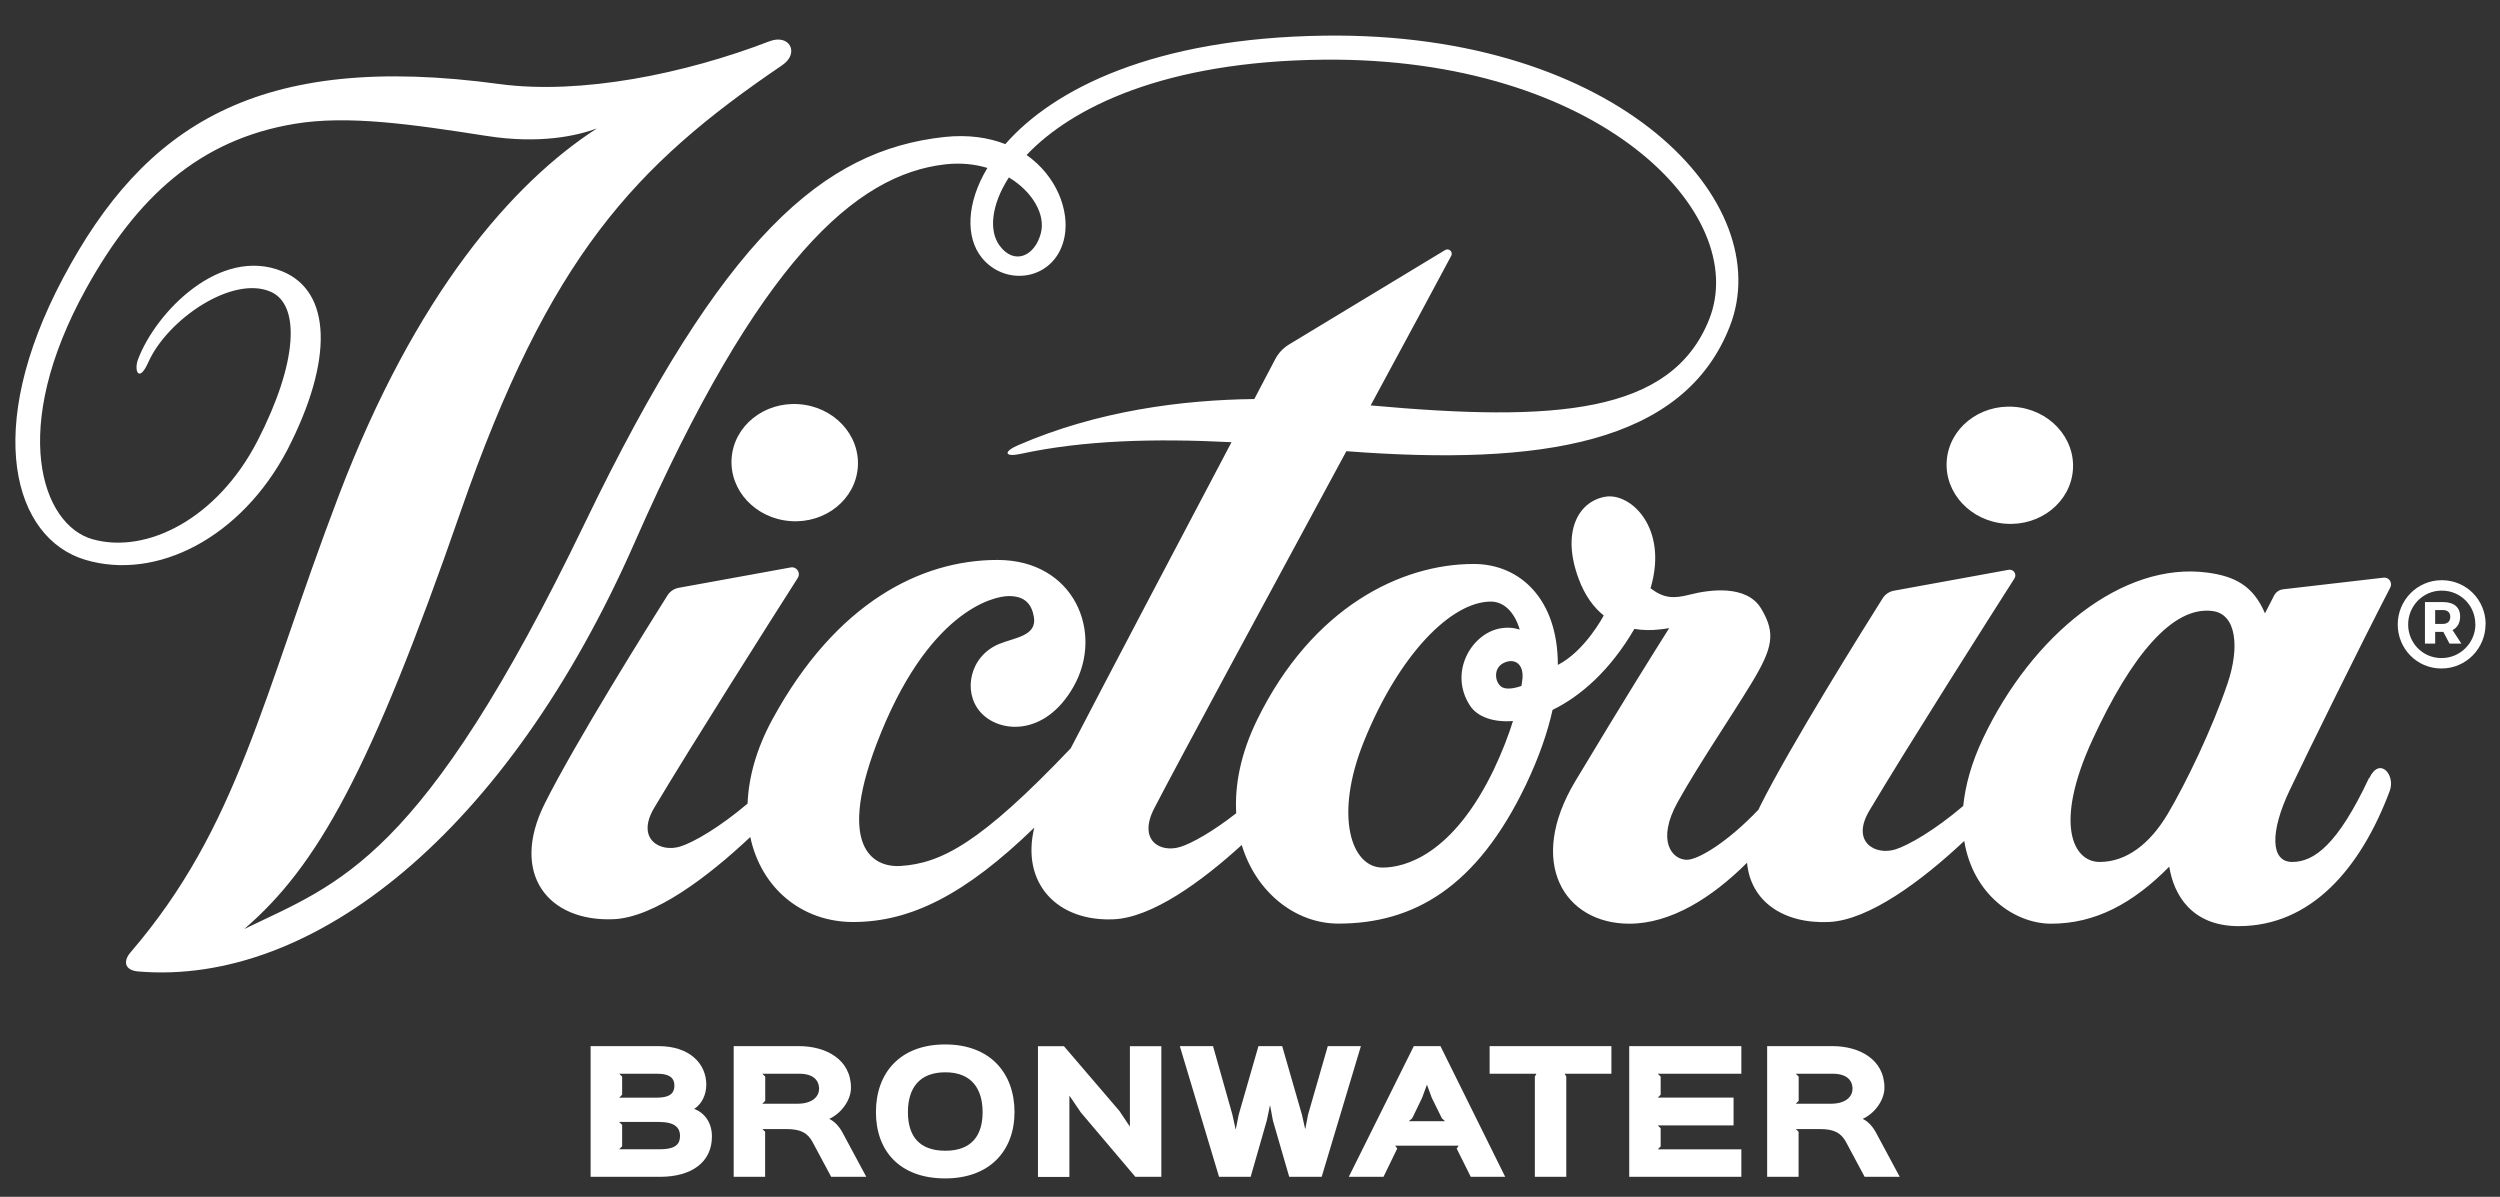
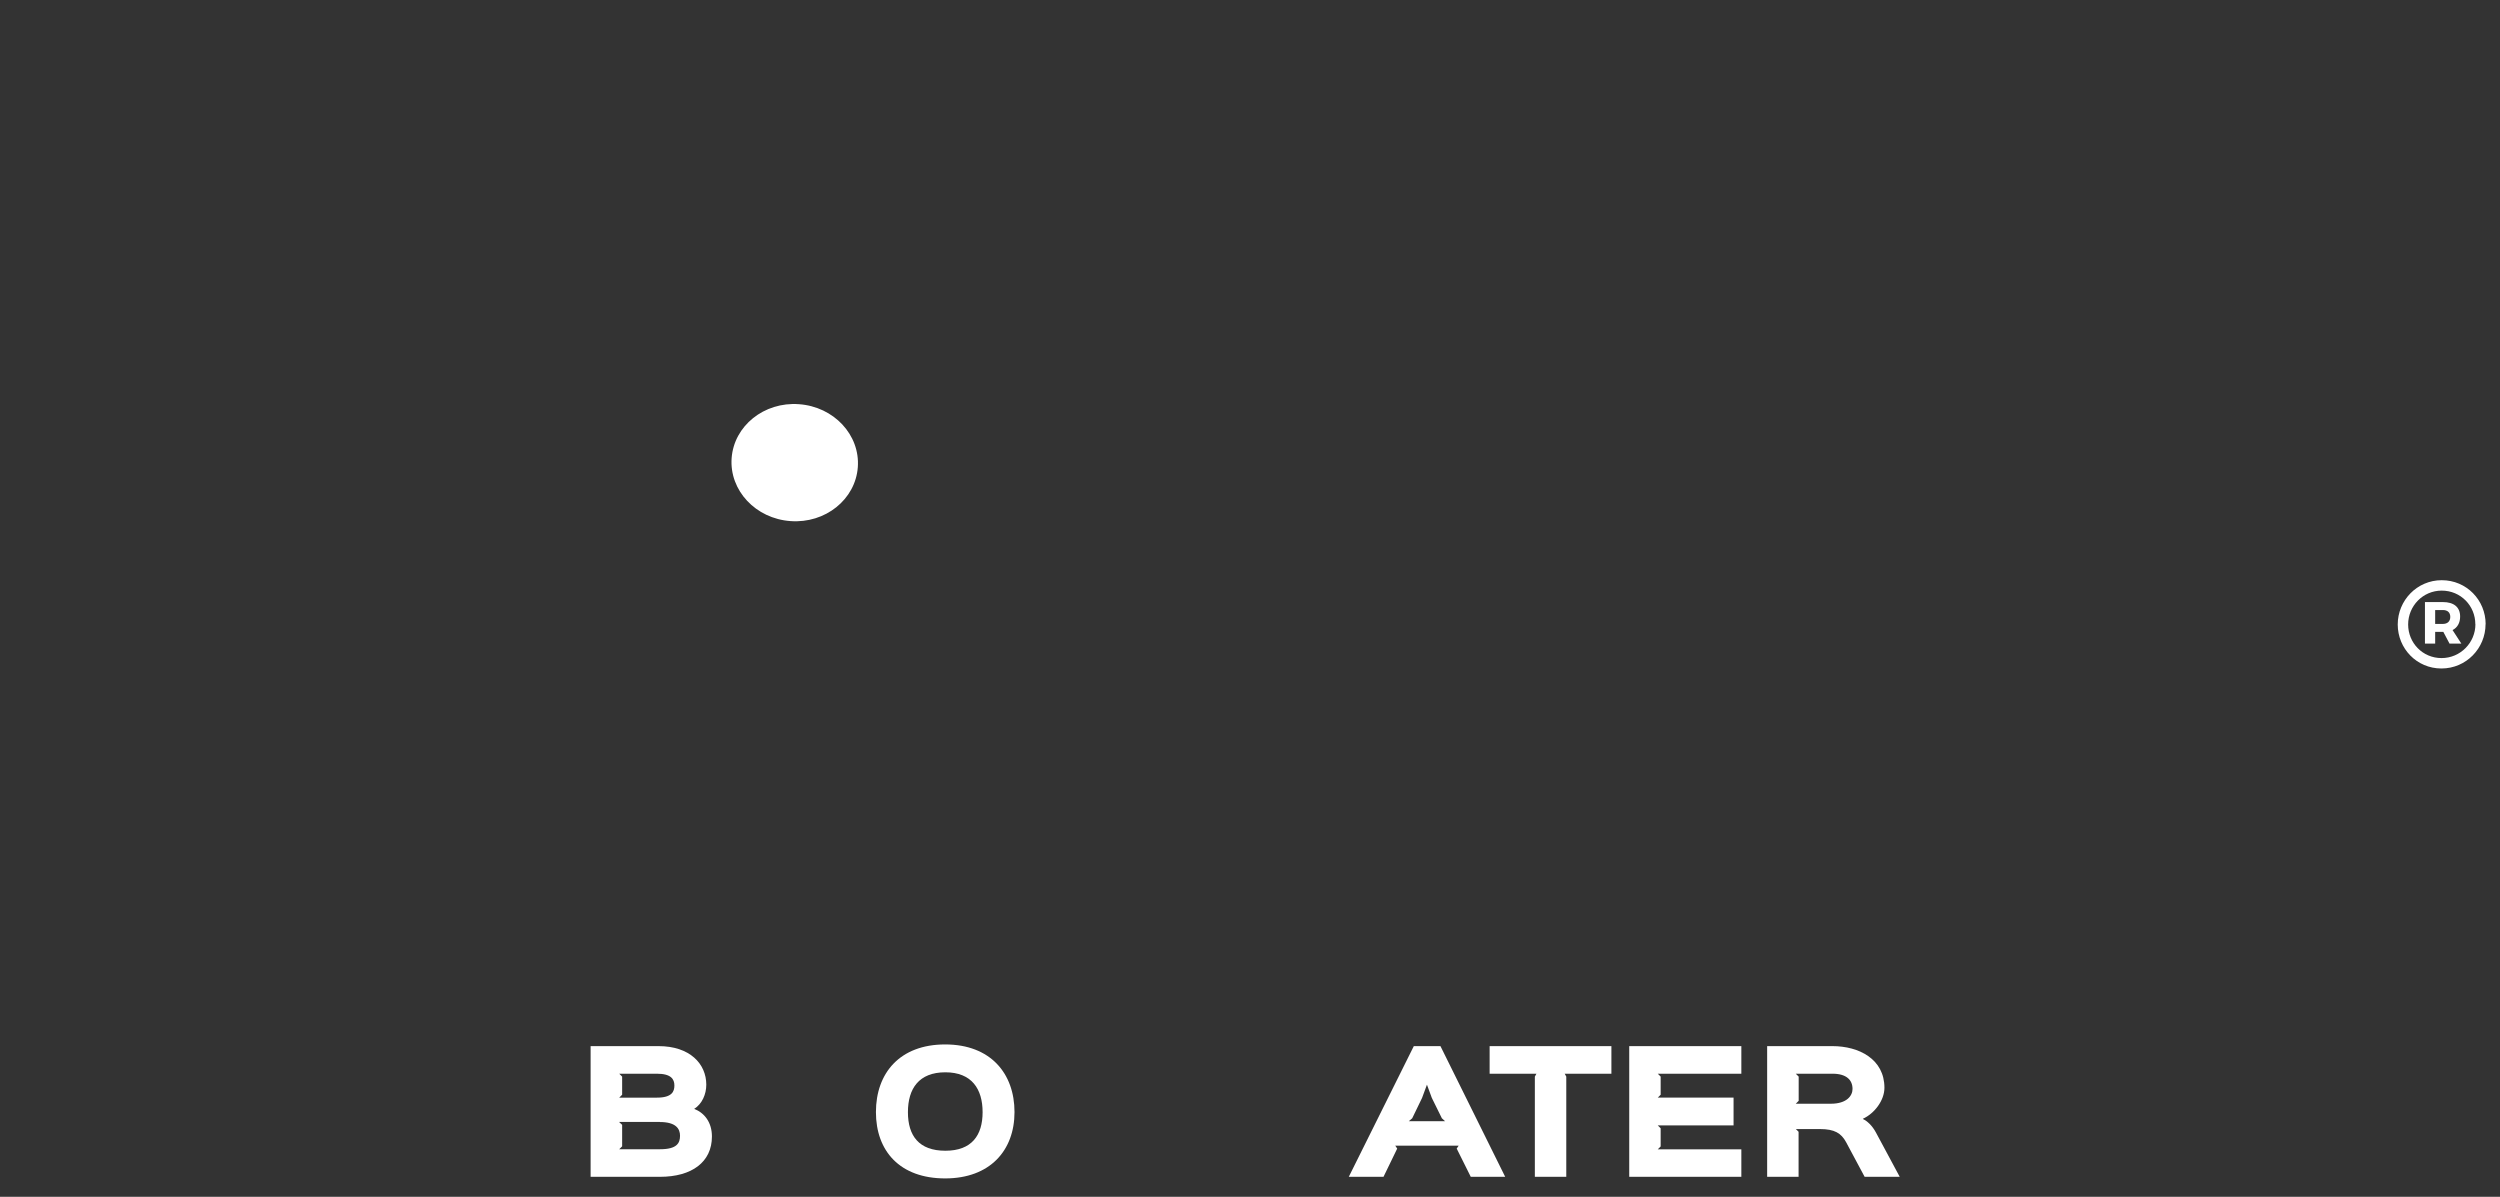
<svg xmlns="http://www.w3.org/2000/svg" id="Layer_1" version="1.1" viewBox="0 0 266.46 127.56">
  <rect x="0" y="0" width="266.46" height="127.56" fill="#333333" stroke="none" />
  <defs>
    <style>
      .st0 {
        fill: #fff;
      }
    </style>
  </defs>
  <g>
    <g>
      <path class="st0" d="M91.43,49.79c.25-3.44-2.56-6.45-6.28-6.71-3.71-.27-6.92,2.31-7.17,5.75-.25,3.44,2.56,6.45,6.28,6.71,3.71.27,6.92-2.31,7.17-5.75Z" />
-       <path class="st0" d="M213.77,55.82c3.71.27,6.92-2.31,7.17-5.75.25-3.44-2.56-6.45-6.28-6.71-3.71-.27-6.92,2.31-7.17,5.75-.25,3.44,2.56,6.45,6.28,6.71Z" />
-       <path class="st0" d="M252.5,82.92c-3.33,7.09-5.84,8.95-8.19,8.95s-2.35-3.27-.27-7.64c1.93-4.07,7.66-15.69,10.73-21.62.26-.51-.15-1.11-.72-1.04l-10.71,1.24c-.41.05-.77.3-.96.67l-.97,1.89c-1.26-2.98-3.28-3.96-6.14-4.34-9.02-1.2-18.67,6.61-23.92,17.69-1.25,2.64-1.88,5.03-2.1,7.18-3.05,2.6-5.84,4.19-7.22,4.63-2.16.68-4.78-.79-2.78-4.14,4.08-6.85,12.85-20.65,15.46-24.74.28-.45-.1-1.01-.62-.92l-12.23,2.23c-.49.09-.93.38-1.2.81-1.91,3.04-9.84,15.69-13.09,22.21-.05.11-.09.21-.14.31-3.29,3.47-6.44,5.35-7.63,5.35-1.59,0-3.29-2.03-.97-6.18,2.32-4.15,5.51-8.79,7.83-12.61,2.32-3.82,2.61-5.36,1.06-7.97-1.55-2.61-5.56-2.03-7.63-1.5-1.68.43-2.73.42-4.17-.68,1.93-6.47-2.16-10.25-4.86-9.75-2.9.53-4.64,3.82-2.8,8.74.67,1.81,1.61,3.06,2.67,3.91l-.02.04s-1.97,3.75-4.87,5.23c.01-7-4.02-10.76-8.97-10.76-7.75,0-17.21,4.62-23.08,16.61-1.78,3.64-2.4,7-2.23,9.96-2.52,1.97-4.75,3.21-5.94,3.58-2.16.68-4.58-.68-2.78-4.14,2.56-4.94,12.31-22.96,20.46-38.03,20.73,1.58,35.95-.76,40.86-13.28,5.18-13.2-11.73-31.43-43.19-31.01-18.21.24-28.91,5.72-34.02,11.56-1.8-.7-3.95-1.03-6.49-.76-12.9,1.4-23.55,10.51-38.33,41.16-17.42,36.11-26.16,38.33-36.3,43.26,7.75-6.67,13.41-16.67,23.04-44.42,9.45-27.22,18.55-36.96,34.3-47.65,1.89-1.29.78-3.37-1.36-2.55-9.01,3.47-20.1,5.72-28.76,4.56C27.44,5.45,15.37,13.37,6.74,29.6c-8.63,16.23-5.26,27.78,2.33,30.06,7.6,2.28,16.61-2.33,21.53-11.66,4.98-9.63,4.75-16.95-.54-19.09-6.61-2.67-13.44,4.33-15.35,9.4-.45,1.2.1,2.54,1.09.32,2.03-4.57,8.94-9.31,13.04-7.54,3.19,1.38,2.9,7.54-1.38,15.87-4.28,8.33-11.84,12.14-17.61,10.51-5.36-1.52-8.98-11.71-.65-26.74,5.36-9.67,12.03-15.86,22.25-17.54,5.61-.92,12.24.02,20.43,1.3,5.61.88,9.57,0,11.74-.8-8.99,5.8-19.35,17.68-27.54,39.2-8.19,21.52-10.65,35.22-22.17,48.62-.84.98-.58,1.91.8,2.03,18.62,1.59,39.35-14.78,52.97-45.8,13.21-30.06,23.55-39.13,33.04-40.22,1.65-.19,3.18-.03,4.52.38-2.28,3.79-2.31,7.43-.61,9.55,2.61,3.25,7.97,2.39,8.84-2.25.52-2.79-.85-6.43-4.05-8.68,4.78-5.05,14.69-10,31.66-10.16,29.35-.29,45.58,16.38,41.09,27.68-4.03,10.13-16.46,10.95-36.08,9.17,3.92-7.25,7.17-13.27,8.59-15.95.22-.41-.25-.85-.65-.61l-16.63,10.06c-.63.38-1.14.92-1.48,1.57-.47.9-1.25,2.38-2.23,4.25-7.65.09-16.68,1.24-25.15,4.91-1.67.72-1.45,1.3.22.94,6.67-1.45,14.2-1.67,22.5-1.25-5.12,9.7-12.78,24.24-17.14,32.63-9.67,10.16-13.82,12.25-18.14,12.54-2.36.16-7.02-1.28-2.53-13.06,5.37-14.06,12.39-15.71,14.08-15.71s2.43.83,2.67,2.24c.34,2.03-2.09,2.19-3.72,2.87-3.15,1.31-3.88,5.12-1.98,7.26,2,2.26,6.89,2.63,9.92-2.71,3.29-5.78.07-13.51-8.1-13.51s-17.21,4.56-23.97,16.95c-1.76,3.22-2.56,6.27-2.67,9.02-3.02,2.56-5.78,4.14-7.16,4.57-2.16.68-4.78-.79-2.78-4.14,4-6.71,12.5-20.1,15.29-24.48.35-.55-.12-1.24-.76-1.12l-11.93,2.17c-.49.09-.93.38-1.2.81-1.91,3.04-9.84,15.69-13.09,22.21-3.72,7.47.37,12.6,7.36,12.3,4.33-.19,10.05-4.51,14.56-8.76,1.16,5.47,5.51,9.06,10.96,9.06,6.15,0,11.98-2.95,19.31-10.06-1.44,5.93,2.44,10.04,8.47,9.77,4.04-.18,9.29-3.95,13.64-7.92,1.56,5.15,5.82,8.38,10.29,8.38,8.06,0,14.78-3.89,20-14.8,1.39-2.92,2.31-5.58,2.84-7.98,2.95-1.43,6.12-4.17,8.72-8.63.9.15,1.81.16,2.65.06,0,0,.57-.05,1.06-.14-1.98,3.14-4.69,7.46-10,16.3-5.24,8.72-1.16,15.2,5.75,15.2,4.43,0,8.83-2.78,12.55-6.5.36,4.07,3.82,6.53,8.72,6.32,4.28-.19,9.94-4.42,14.43-8.64.92,5.67,5.33,8.82,9.27,8.82,4.66,0,8.69-2.13,12.58-6.08.47,2.97,2.37,6.34,7.4,6.34,7.69,0,12.99-6.11,16.1-14.41.64-1.71-1.08-3.71-2.18-1.36ZM110.94,24.85c-.64,2.47-2.86,3.46-4.42,1.3-1.11-1.53-.91-4.27,1.01-7.24,2.54,1.53,3.92,3.97,3.41,5.93ZM162.29,72.14c-.04.32-.07.64-.13.97-1.03.36-1.73.35-2.12.1-.72-.48-.91-1.98.21-2.54,1.1-.55,2.09.02,2.03,1.47ZM159.28,81.89c-4.42,9.28-9.59,10.58-11.92,10.58-3.35,0-5.19-5.51-1.99-13.44,3.8-9.4,9.37-14.91,13.53-14.91,1.35,0,2.5,1.05,3.08,2.98-.67-.21-1.38-.26-2.15-.11-3.03.59-5.44,4.72-3.15,8.22.78,1.19,2.46,1.8,4.58,1.64-.49,1.56-1.13,3.24-1.98,5.03ZM223.79,91.87c-2.84,0-4.91-4.04-.76-13.04,4.15-9,8.58-14.29,12.82-13.7,2.54.35,2.86,3.9,1.58,7.69-1.64,4.86-4.47,10.7-6.38,13.92-1.91,3.22-4.42,5.13-7.26,5.13Z" />
    </g>
    <g>
      <path class="st0" d="M70.34,125.43h-7.39v-13.93h7.24c3.34,0,5.09,1.89,5.09,4.11,0,1.03-.45,2.05-1.29,2.58,1.07.41,1.89,1.41,1.89,2.94,0,2.72-2.13,4.3-5.54,4.3ZM70.33,119.58h-4.35l.33.31v2.29l-.31.31h4.35c1.82,0,2.13-.67,2.13-1.44,0-.72-.41-1.46-2.15-1.46ZM70.02,114.44h-4.02l.31.31v1.93l-.31.31h4.02c1.6,0,1.86-.65,1.86-1.29,0-.67-.34-1.26-1.86-1.26Z" />
-       <path class="st0" d="M92.34,125.43h-3.75l-1.98-3.7c-.52-.95-1.22-1.39-2.79-1.39h-2.56l.29.29v4.8h-3.35v-13.93h6.96c2.82,0,5.54,1.38,5.54,4.44,0,1.36-1.08,2.75-2.29,3.3v.03c.46.22.98.69,1.38,1.43l2.54,4.73ZM85.17,114.44h-3.92l.31.31v2.58l-.31.31h3.73c1.72,0,2.32-.86,2.32-1.58,0-.95-.65-1.62-2.13-1.62Z" />
      <path class="st0" d="M100.74,125.6c-4.83,0-7.38-2.92-7.38-7.07s2.54-7.21,7.38-7.21,7.39,3.1,7.39,7.21-2.63,7.07-7.39,7.07ZM100.76,114.29c-2.82,0-3.99,1.74-3.99,4.25s1.17,4.11,3.99,4.11,3.97-1.65,3.97-4.11-1.15-4.25-3.97-4.25Z" />
-       <path class="st0" d="M123.78,125.43h-2.77l-5.81-6.86-1.19-1.75h-.03v8.62h-3.35v-13.93h2.77l5.92,6.91,1.08,1.62h.03v-8.53h3.35v13.93Z" />
-       <path class="st0" d="M145.05,111.5l-4.18,13.93h-3.46l-1.74-6-.29-1.58h-.03l-.33,1.58-1.72,6h-3.37l-4.18-13.93h3.54l2.06,7.29.34,1.55h.03l.31-1.55,2.1-7.29h2.53l2.1,7.29.34,1.51h.03l.29-1.51,2.1-7.29h3.51Z" />
      <path class="st0" d="M160.42,125.43h-3.66l-1.5-3.01.21-.31h-6.76l.21.31-1.46,3.01h-3.7l6.93-13.93h2.84l6.9,13.93ZM154.02,119.5l-.34-.31-1.07-2.17-.52-1.41-.52,1.41-1.05,2.17-.36.31h3.85Z" />
      <path class="st0" d="M171.76,114.44h-4.99l.17.31v10.68h-3.35v-10.68l.17-.31h-4.99v-2.94h12.98v2.94Z" />
-       <path class="st0" d="M185.6,125.43h-11.95v-13.93h11.95v2.94h-8.91l.31.31v1.93l-.31.31h8.08v2.96h-8.08l.31.31v1.93l-.31.31h8.91v2.94Z" />
+       <path class="st0" d="M185.6,125.43h-11.95v-13.93h11.95v2.94h-8.91l.31.31v1.93l-.31.31h8.08v2.96h-8.08l.31.31v1.93l-.31.31h8.91v2.94" />
      <path class="st0" d="M202.49,125.43h-3.75l-1.98-3.7c-.52-.95-1.22-1.39-2.79-1.39h-2.56l.29.29v4.8h-3.35v-13.93h6.96c2.82,0,5.54,1.38,5.54,4.44,0,1.36-1.08,2.75-2.29,3.3v.03c.46.22.98.69,1.38,1.43l2.54,4.73ZM195.32,114.44h-3.92l.31.31v2.58l-.31.31h3.73c1.72,0,2.32-.86,2.32-1.58,0-.95-.65-1.62-2.13-1.62Z" />
    </g>
  </g>
  <path class="st0" d="M264.92,66.53c0,2.56-2.06,4.72-4.7,4.72s-4.66-2.13-4.66-4.69,2.05-4.72,4.69-4.72,4.68,2.12,4.68,4.69ZM263.83,66.53c0-1.97-1.56-3.58-3.58-3.58s-3.58,1.65-3.58,3.61,1.54,3.58,3.56,3.58,3.61-1.65,3.61-3.61ZM261.4,67.15l.94,1.45h-1.26l-.66-1.25h-.87v1.25h-1.09v-4.43h1.91c1.18,0,1.84.55,1.84,1.54,0,.68-.29,1.18-.8,1.44ZM260.37,66.5c.5,0,.79-.28.79-.75s-.29-.73-.79-.73h-.82v1.48h.82Z" />
</svg>